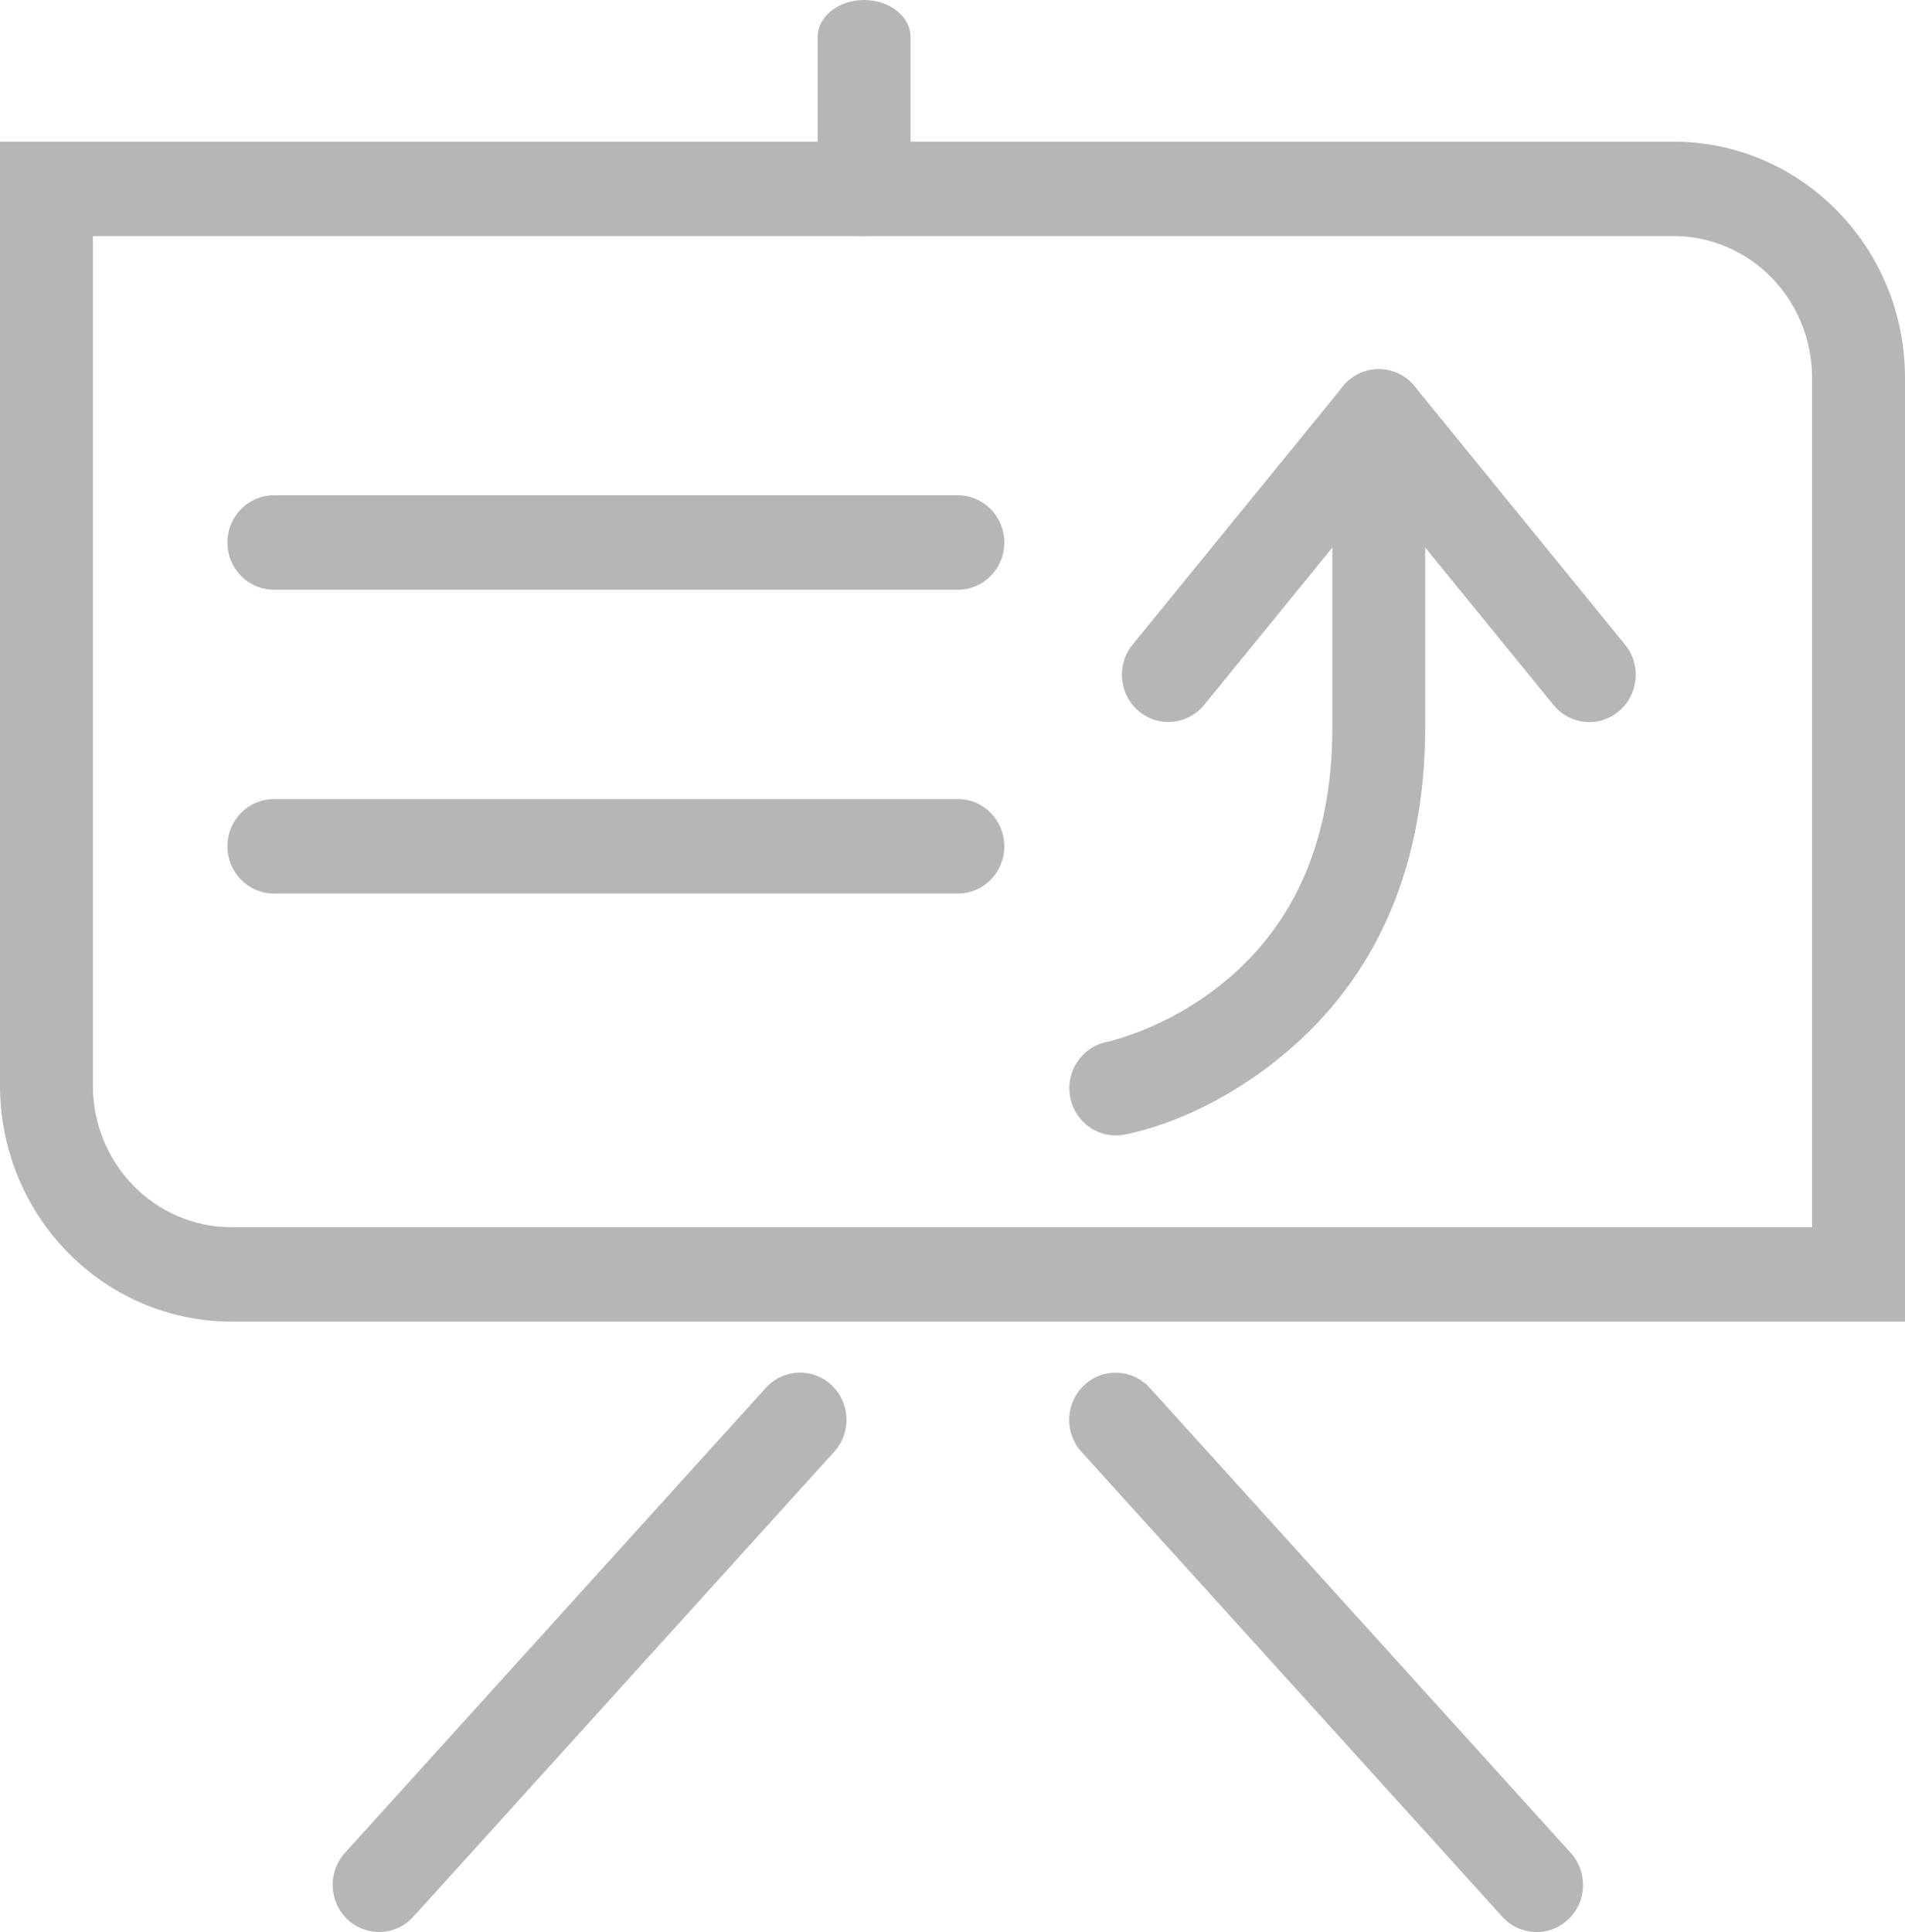
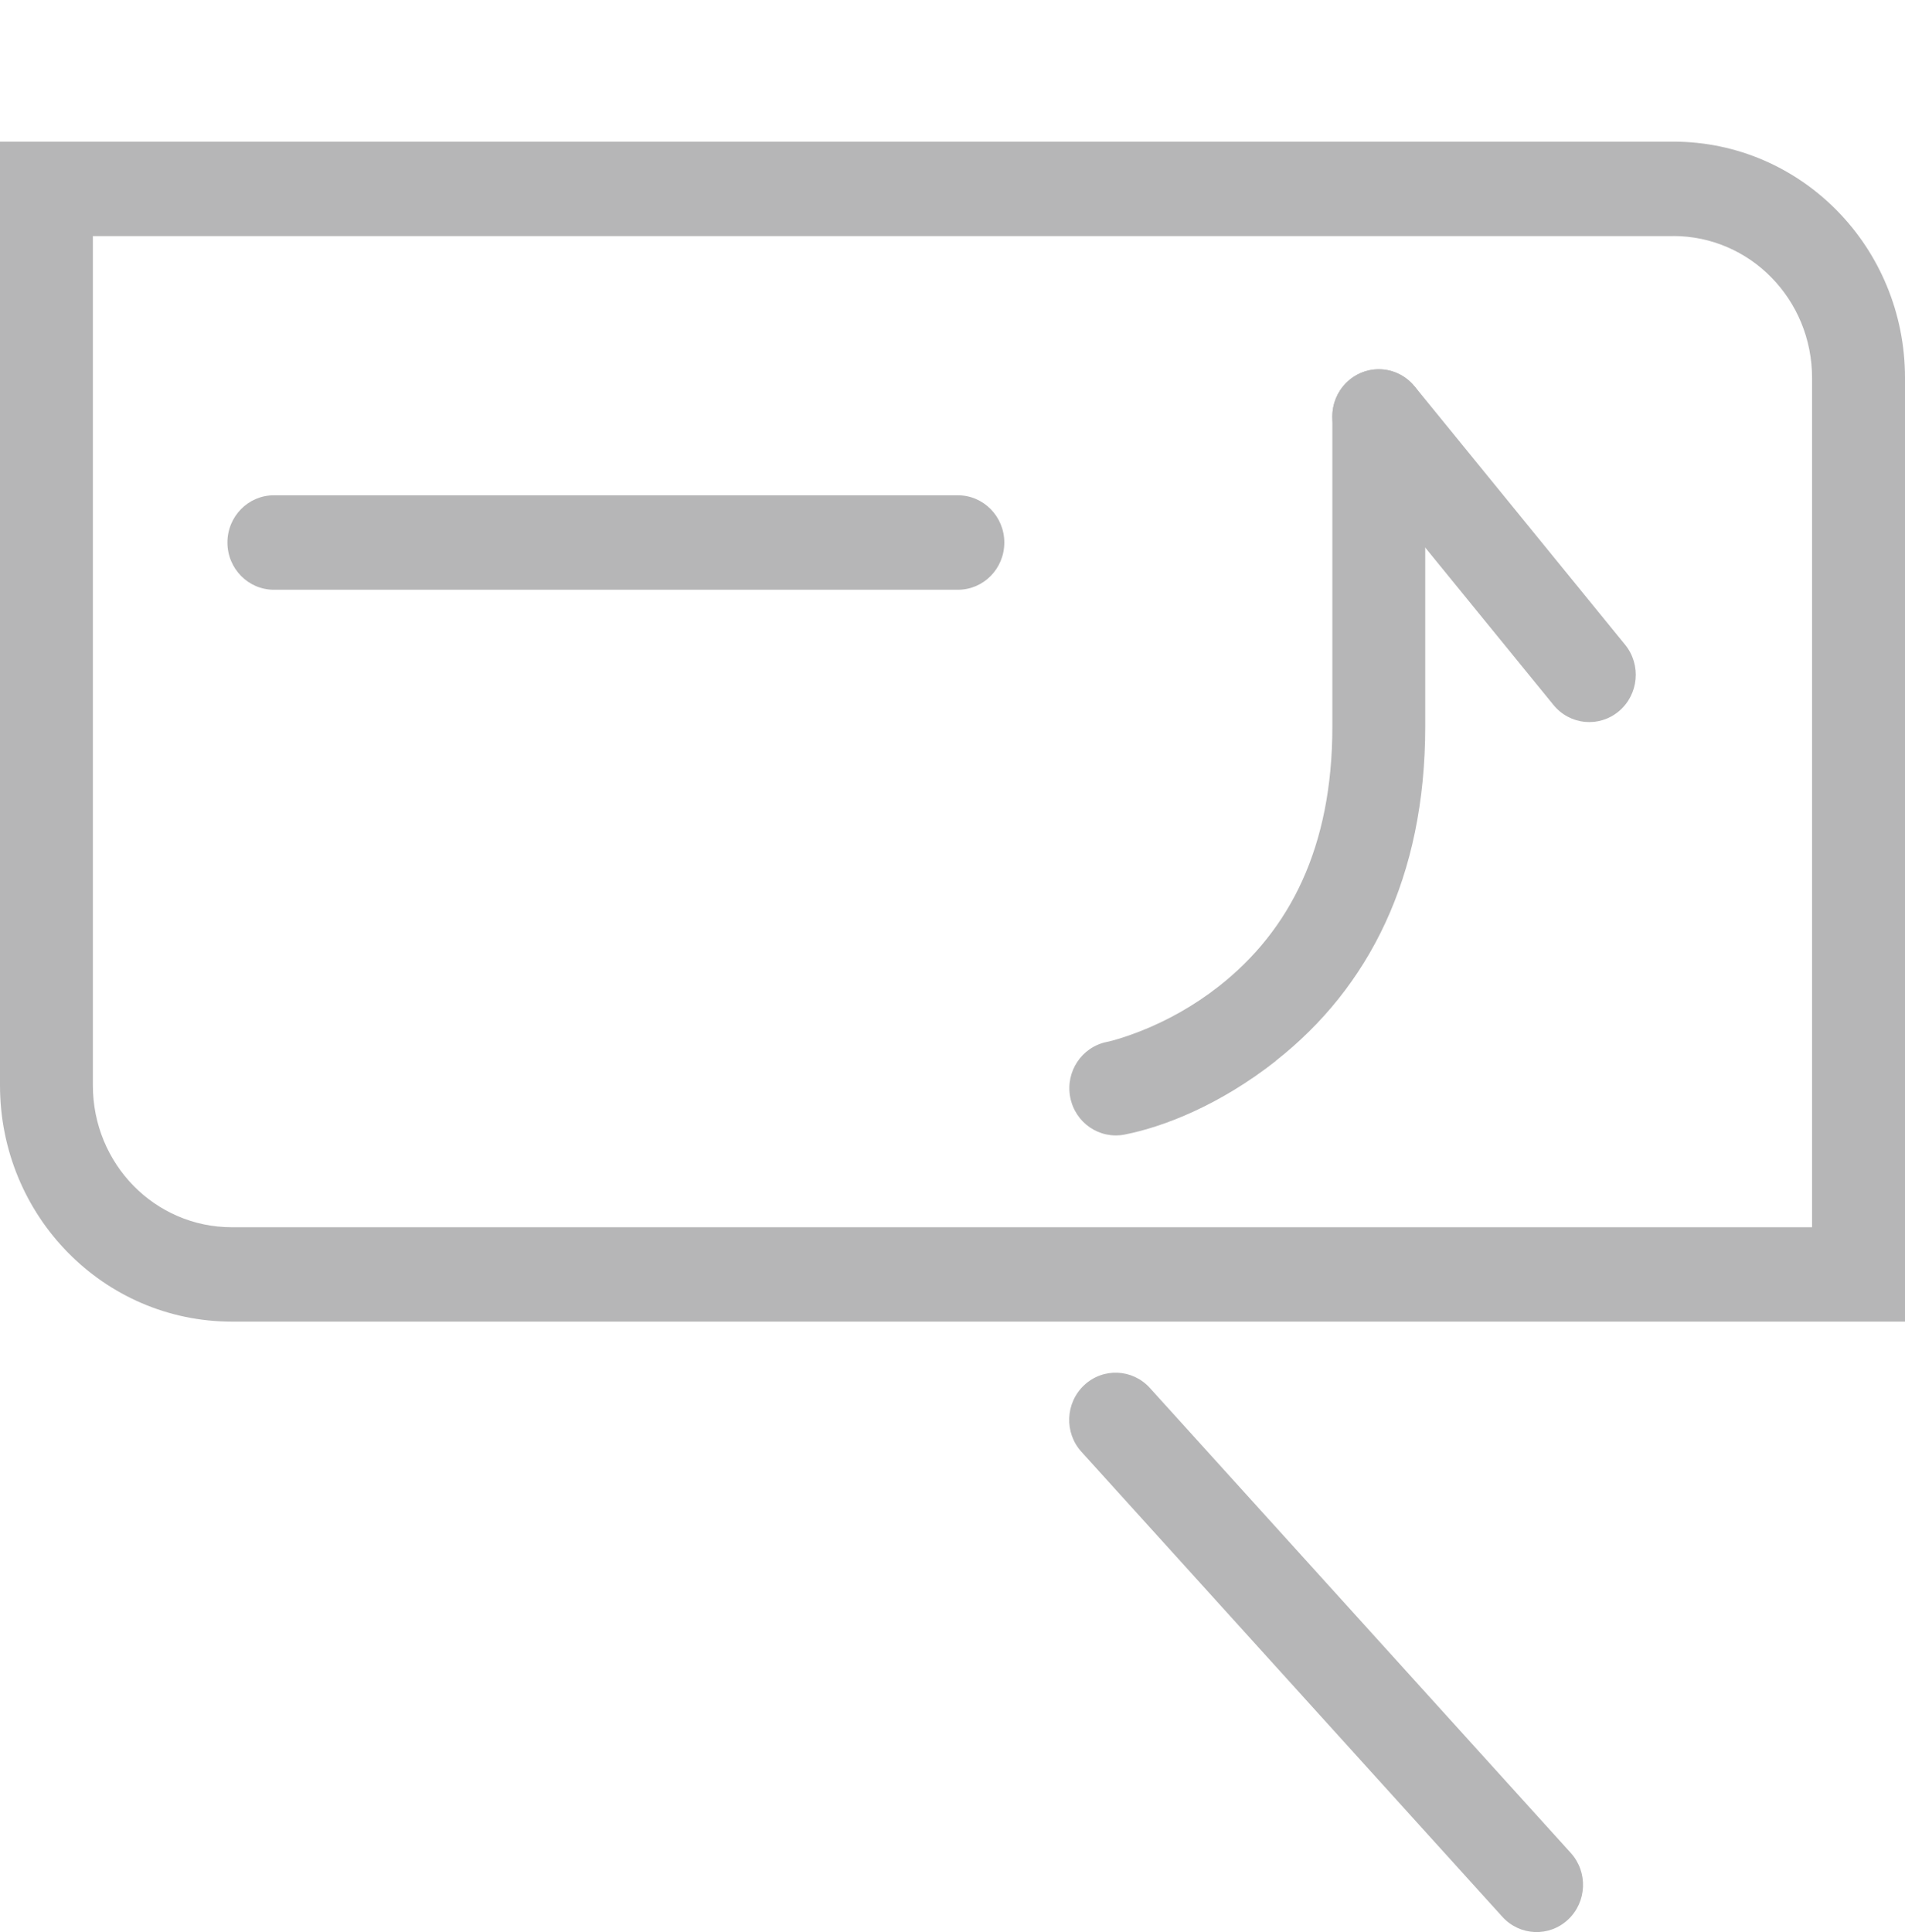
<svg xmlns="http://www.w3.org/2000/svg" xml:space="preserve" width="147.442mm" height="149.51mm" version="1.1" style="shape-rendering:geometricPrecision; text-rendering:geometricPrecision; image-rendering:optimizeQuality; fill-rule:evenodd; clip-rule:evenodd" viewBox="0 0 26544 26916">
  <defs>
    <style type="text/css">
   
    .fil0 {fill:#B6B6B7;fill-rule:nonzero}
   
  </style>
  </defs>
  <g id="图层_x0020_1">
    <g id="_933035856">
-       <path class="fil0" d="M0 1973l0 13147c0,1821 1444,3292 3231,3292l23313 0 0 -13147c0,-1821 -1444,-3292 -3231,-3292l-23313 0zm23313 1315c1071,0 1936,881 1936,1977l0 12489 647 -657 -22666 0c-1071,0 -1936,-881 -1936,-1977l0 -12489 -647 658 22666 0z" />
-       <path class="fil0" d="M4806 25813c-242,267 -225,683 38,929 263,246 673,228 915,-39l5865 -6478c242,-267 225,-683 -38,-929 -263,-246 -673,-228 -915,39l-5865 6478z" />
+       <path class="fil0" d="M0 1973l0 13147c0,1821 1444,3292 3231,3292l23313 0 0 -13147c0,-1821 -1444,-3292 -3231,-3292zm23313 1315c1071,0 1936,881 1936,1977l0 12489 647 -657 -22666 0c-1071,0 -1936,-881 -1936,-1977l0 -12489 -647 658 22666 0z" />
      <path class="fil0" d="M20934 26704c242,267 652,285 915,39 263,-246 280,-662 38,-929l-5865 -6478c-242,-267 -652,-285 -915,-39 -263,246 -281,662 -38,929l5865 6478z" />
-       <path class="fil0" d="M11393 2772c0,285 290,515 647,515 358,0 647,-231 647,-515l0 -2257c0,-285 -290,-515 -647,-515 -358,0 -647,231 -647,515l0 2257z" />
      <path class="fil0" d="M13347 8216c358,0 647,-294 647,-658 0,-363 -290,-658 -647,-658l-9531 0c-357,0 -647,294 -647,658 0,363 290,658 647,658l9531 0z" />
-       <path class="fil0" d="M13347 12448c358,0 647,-294 647,-658 0,-363 -290,-658 -647,-658l-9531 0c-357,0 -647,294 -647,658 0,363 290,658 647,658l9531 0z" />
      <path class="fil0" d="M17775 14780c1300,-1021 2084,-2561 2084,-4659l0 -4319c0,-363 -290,-658 -647,-658 -358,0 -647,294 -647,658l0 4319c0,1681 -591,2841 -1581,3619 -348,273 -723,480 -1097,627 -220,86 -383,132 -462,148 -351,69 -581,414 -513,770 68,357 407,590 759,521 549,-108 1327,-413 2106,-1025z" />
-       <path class="fil0" d="M19710 6221c228,-280 189,-694 -86,-926 -275,-232 -684,-192 -911,87l-2932 3599c-228,280 -189,694 86,926 275,232 683,192 912,-87l2933 -3599z" />
      <path class="fil0" d="M19710 5383c-228,-280 -636,-319 -911,-87 -276,232 -314,646 -86,926l2933 3599c228,280 636,319 912,87 275,-232 314,-646 86,-926l-2932 -3599z" />
    </g>
  </g>
</svg>